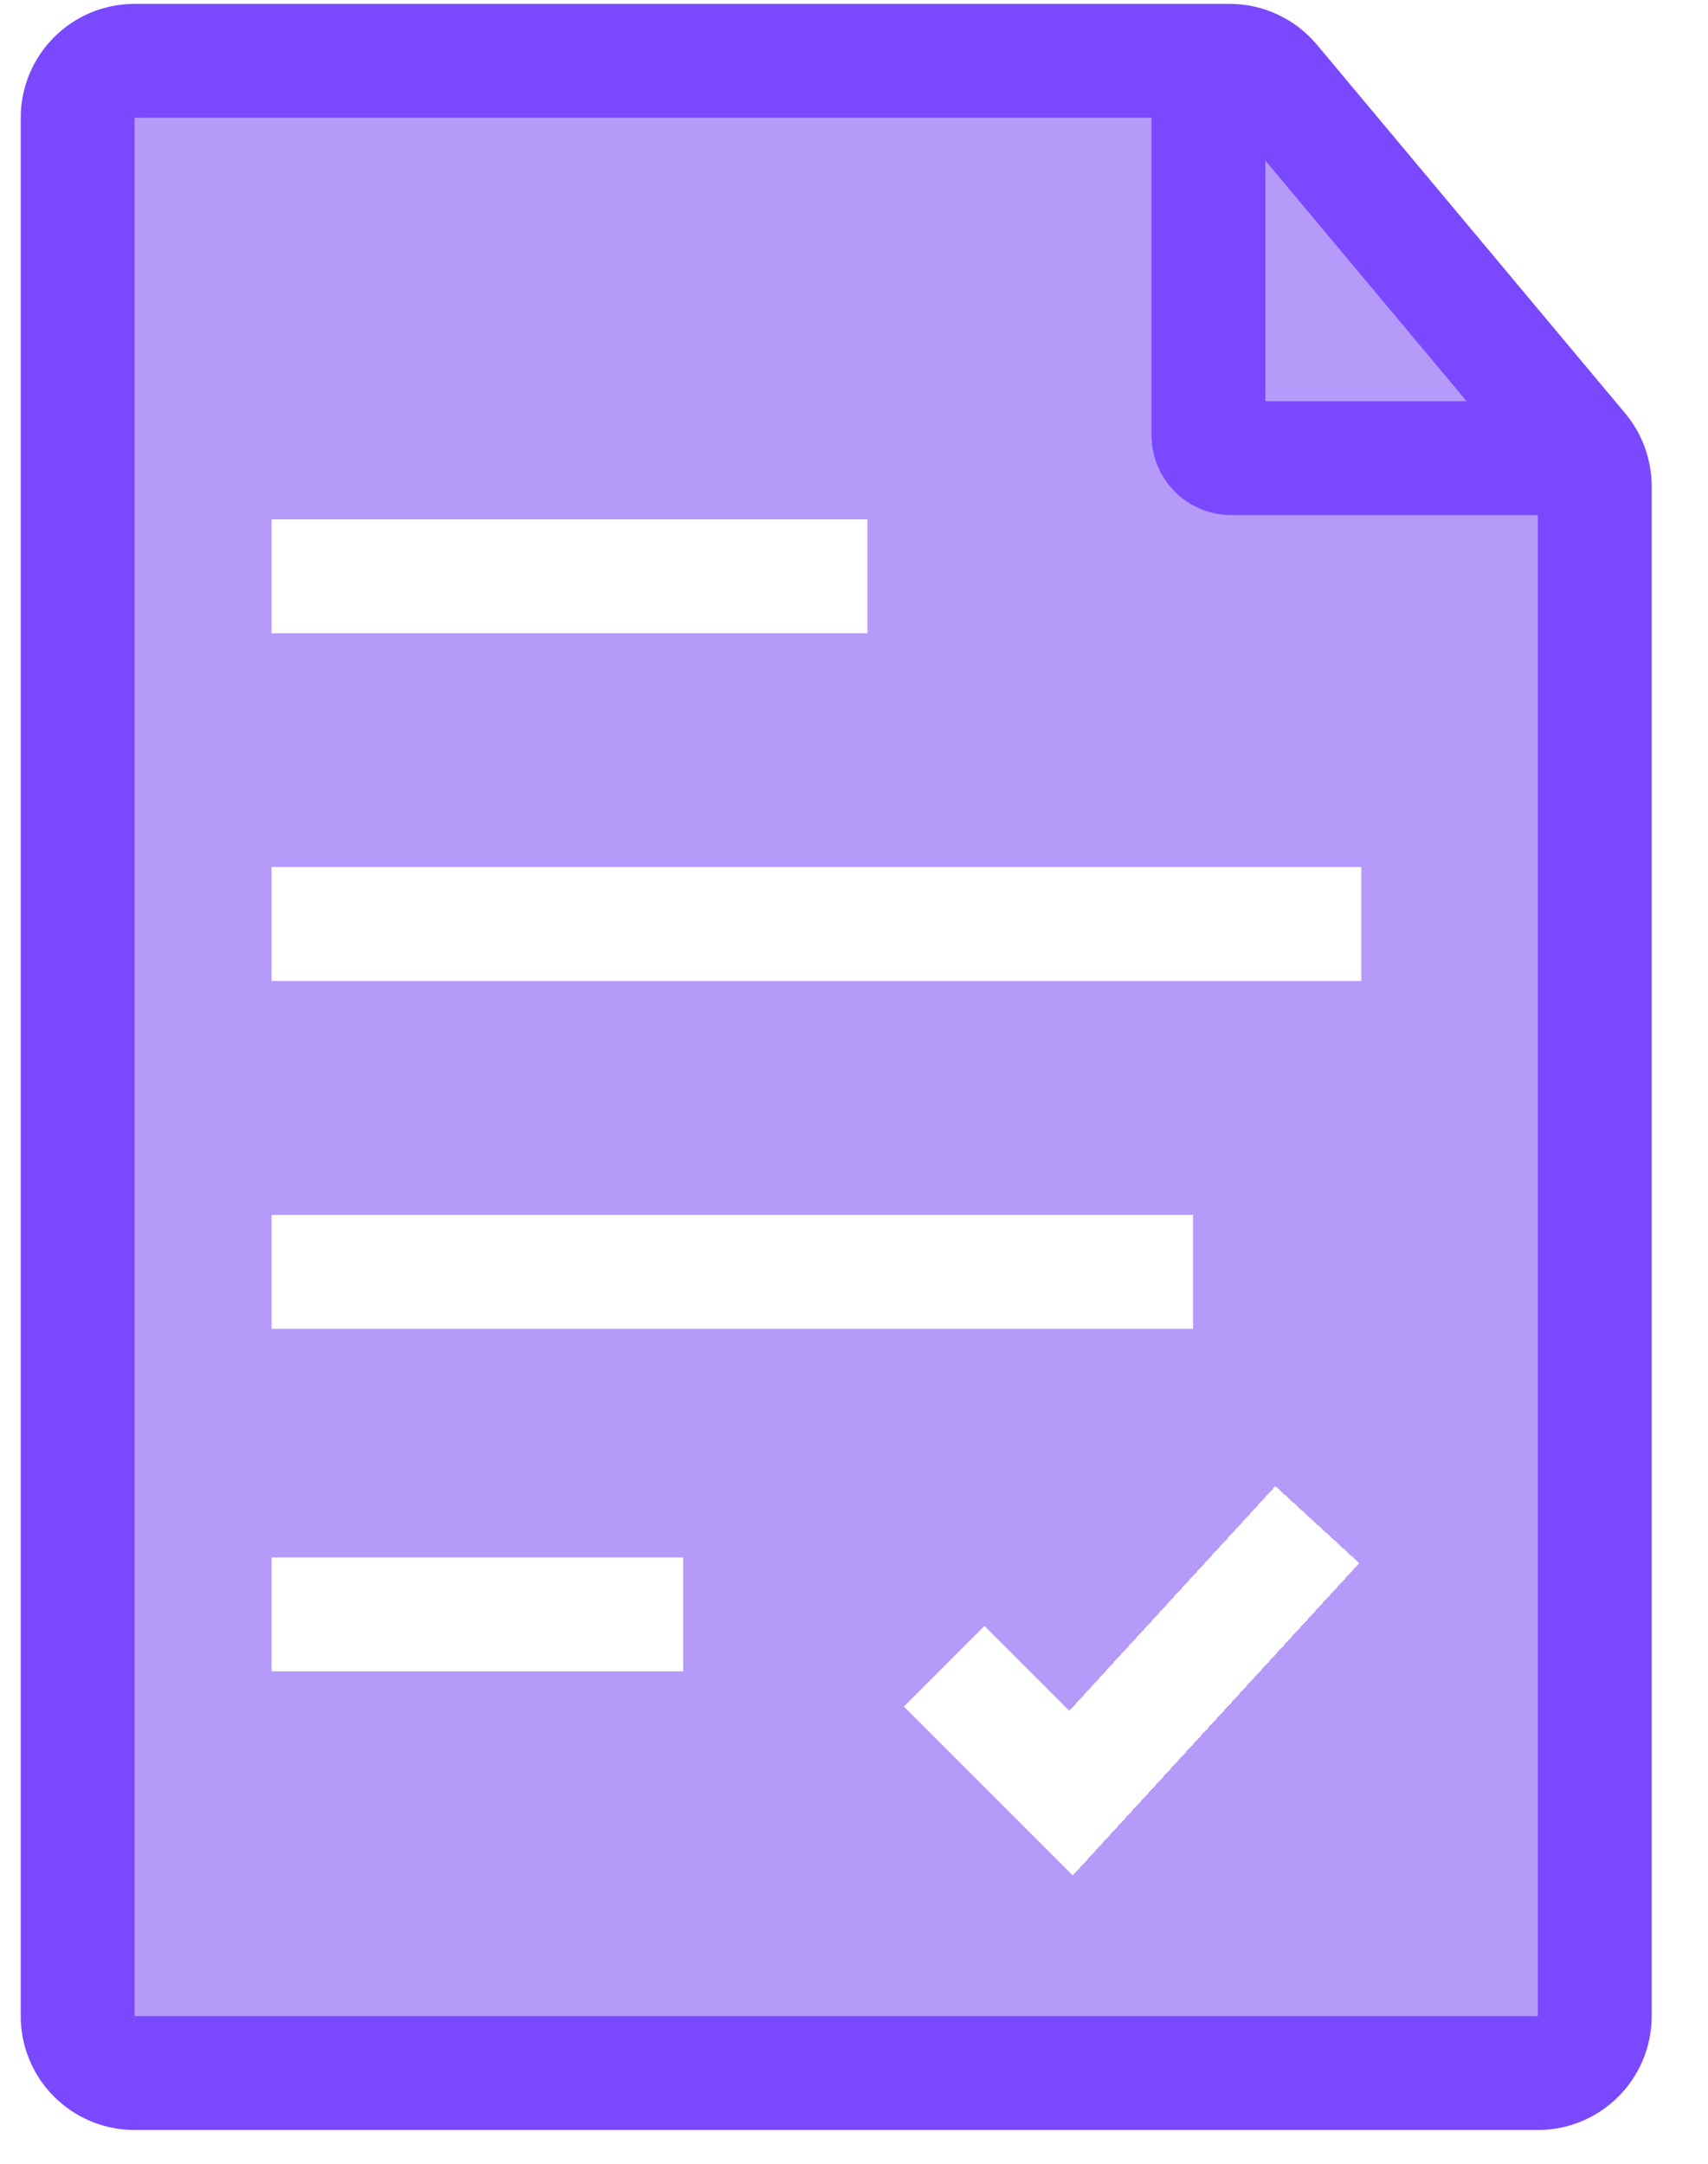
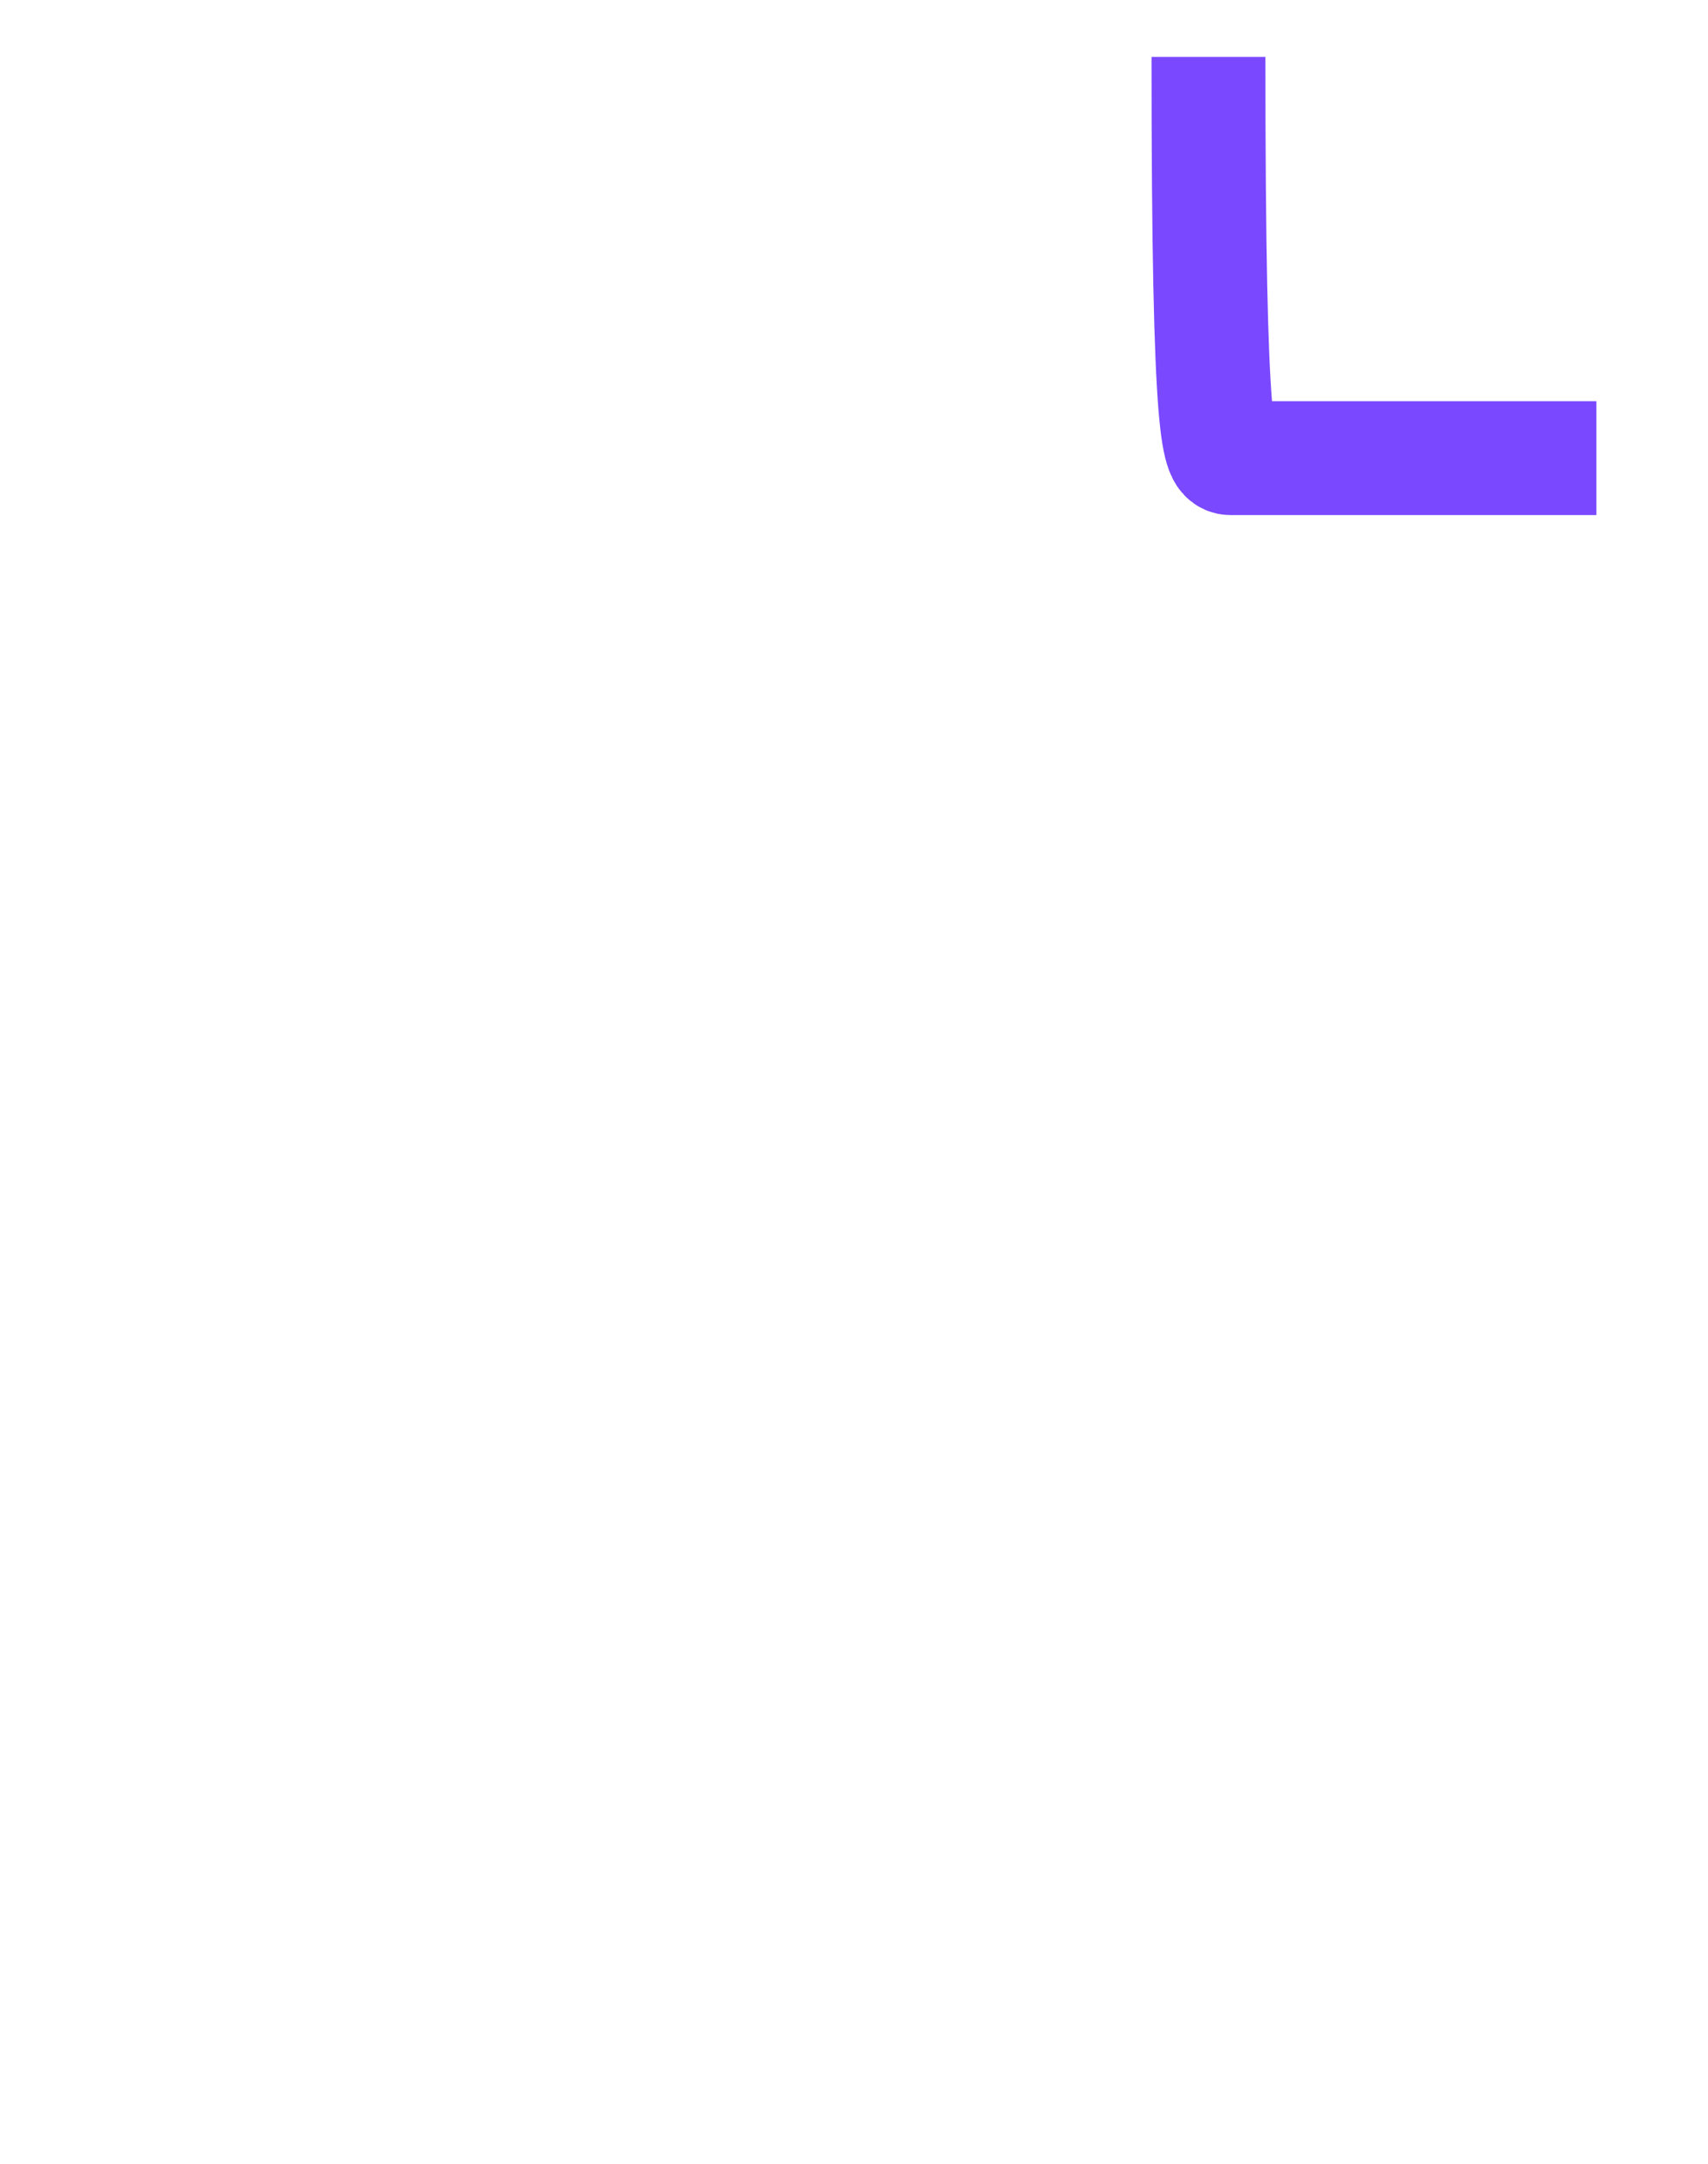
<svg xmlns="http://www.w3.org/2000/svg" width="30" height="38" viewBox="0 0 30 38" fill="none">
-   <path d="M1.364 35.407V2.068C1.364 1.516 1.811 1.068 2.364 1.068H21.597C21.893 1.068 22.174 1.2 22.364 1.427L27.778 7.9C27.928 8.079 28.011 8.307 28.011 8.541V35.407C28.011 35.959 27.563 36.407 27.011 36.407H2.364C1.811 36.407 1.364 35.959 1.364 35.407Z" fill="#B69AFA" stroke="#7A48FF" stroke-width="2" />
-   <path d="M21.226 1V7.646C21.226 7.867 21.405 8.046 21.626 8.046H28.04" stroke="#7A48FF" stroke-width="2" />
+   <path d="M21.226 1C21.226 7.867 21.405 8.046 21.626 8.046H28.04" stroke="#7A48FF" stroke-width="2" />
  <g filter="url(#filter0_d_2023_6067)">
    <line x1="4.771" y1="9.121" x2="15.235" y2="9.121" stroke="white" stroke-width="2" />
  </g>
  <g filter="url(#filter1_d_2023_6067)">
    <path d="M4.771 27.352L12 27.352" stroke="white" stroke-width="2" />
  </g>
  <g filter="url(#filter2_d_2023_6067)">
    <line x1="4.771" y1="15.227" x2="23.91" y2="15.227" stroke="white" stroke-width="2" />
  </g>
  <g filter="url(#filter3_d_2023_6067)">
    <path d="M4.771 21.336H20.955" stroke="white" stroke-width="2" />
  </g>
  <g filter="url(#filter4_d_2023_6067)">
    <path d="M16.582 27.764L18.811 29.992L23.138 25.275" stroke="white" stroke-width="2" stroke-miterlimit="10" shape-rendering="crispEdges" />
  </g>
  <defs>
    <filter id="filter0_d_2023_6067" x="4.771" y="8.121" width="10.463" height="3" filterUnits="userSpaceOnUse" color-interpolation-filters="sRGB">
      <feFlood flood-opacity="0" result="BackgroundImageFix" />
      <feColorMatrix in="SourceAlpha" type="matrix" values="0 0 0 0 0 0 0 0 0 0 0 0 0 0 0 0 0 0 127 0" result="hardAlpha" />
      <feOffset dy="1" />
      <feComposite in2="hardAlpha" operator="out" />
      <feColorMatrix type="matrix" values="0 0 0 0 0 0 0 0 0 0 0 0 0 0 0 0 0 0 1 0" />
      <feBlend mode="normal" in2="BackgroundImageFix" result="effect1_dropShadow_2023_6067" />
      <feBlend mode="normal" in="SourceGraphic" in2="effect1_dropShadow_2023_6067" result="shape" />
    </filter>
    <filter id="filter1_d_2023_6067" x="4.771" y="26.352" width="7.229" height="3" filterUnits="userSpaceOnUse" color-interpolation-filters="sRGB">
      <feFlood flood-opacity="0" result="BackgroundImageFix" />
      <feColorMatrix in="SourceAlpha" type="matrix" values="0 0 0 0 0 0 0 0 0 0 0 0 0 0 0 0 0 0 127 0" result="hardAlpha" />
      <feOffset dy="1" />
      <feComposite in2="hardAlpha" operator="out" />
      <feColorMatrix type="matrix" values="0 0 0 0 0 0 0 0 0 0 0 0 0 0 0 0 0 0 1 0" />
      <feBlend mode="normal" in2="BackgroundImageFix" result="effect1_dropShadow_2023_6067" />
      <feBlend mode="normal" in="SourceGraphic" in2="effect1_dropShadow_2023_6067" result="shape" />
    </filter>
    <filter id="filter2_d_2023_6067" x="4.771" y="14.227" width="19.139" height="3" filterUnits="userSpaceOnUse" color-interpolation-filters="sRGB">
      <feFlood flood-opacity="0" result="BackgroundImageFix" />
      <feColorMatrix in="SourceAlpha" type="matrix" values="0 0 0 0 0 0 0 0 0 0 0 0 0 0 0 0 0 0 127 0" result="hardAlpha" />
      <feOffset dy="1" />
      <feComposite in2="hardAlpha" operator="out" />
      <feColorMatrix type="matrix" values="0 0 0 0 0 0 0 0 0 0 0 0 0 0 0 0 0 0 1 0" />
      <feBlend mode="normal" in2="BackgroundImageFix" result="effect1_dropShadow_2023_6067" />
      <feBlend mode="normal" in="SourceGraphic" in2="effect1_dropShadow_2023_6067" result="shape" />
    </filter>
    <filter id="filter3_d_2023_6067" x="4.771" y="20.336" width="16.184" height="3" filterUnits="userSpaceOnUse" color-interpolation-filters="sRGB">
      <feFlood flood-opacity="0" result="BackgroundImageFix" />
      <feColorMatrix in="SourceAlpha" type="matrix" values="0 0 0 0 0 0 0 0 0 0 0 0 0 0 0 0 0 0 127 0" result="hardAlpha" />
      <feOffset dy="1" />
      <feComposite in2="hardAlpha" operator="out" />
      <feColorMatrix type="matrix" values="0 0 0 0 0 0 0 0 0 0 0 0 0 0 0 0 0 0 1 0" />
      <feBlend mode="normal" in2="BackgroundImageFix" result="effect1_dropShadow_2023_6067" />
      <feBlend mode="normal" in="SourceGraphic" in2="effect1_dropShadow_2023_6067" result="shape" />
    </filter>
    <filter id="filter4_d_2023_6067" x="15.876" y="24.6" width="7.999" height="8.338" filterUnits="userSpaceOnUse" color-interpolation-filters="sRGB">
      <feFlood flood-opacity="0" result="BackgroundImageFix" />
      <feColorMatrix in="SourceAlpha" type="matrix" values="0 0 0 0 0 0 0 0 0 0 0 0 0 0 0 0 0 0 127 0" result="hardAlpha" />
      <feOffset dy="1.5" />
      <feComposite in2="hardAlpha" operator="out" />
      <feColorMatrix type="matrix" values="0 0 0 0 0 0 0 0 0 0 0 0 0 0 0 0 0 0 1 0" />
      <feBlend mode="normal" in2="BackgroundImageFix" result="effect1_dropShadow_2023_6067" />
      <feBlend mode="normal" in="SourceGraphic" in2="effect1_dropShadow_2023_6067" result="shape" />
    </filter>
  </defs>
</svg>